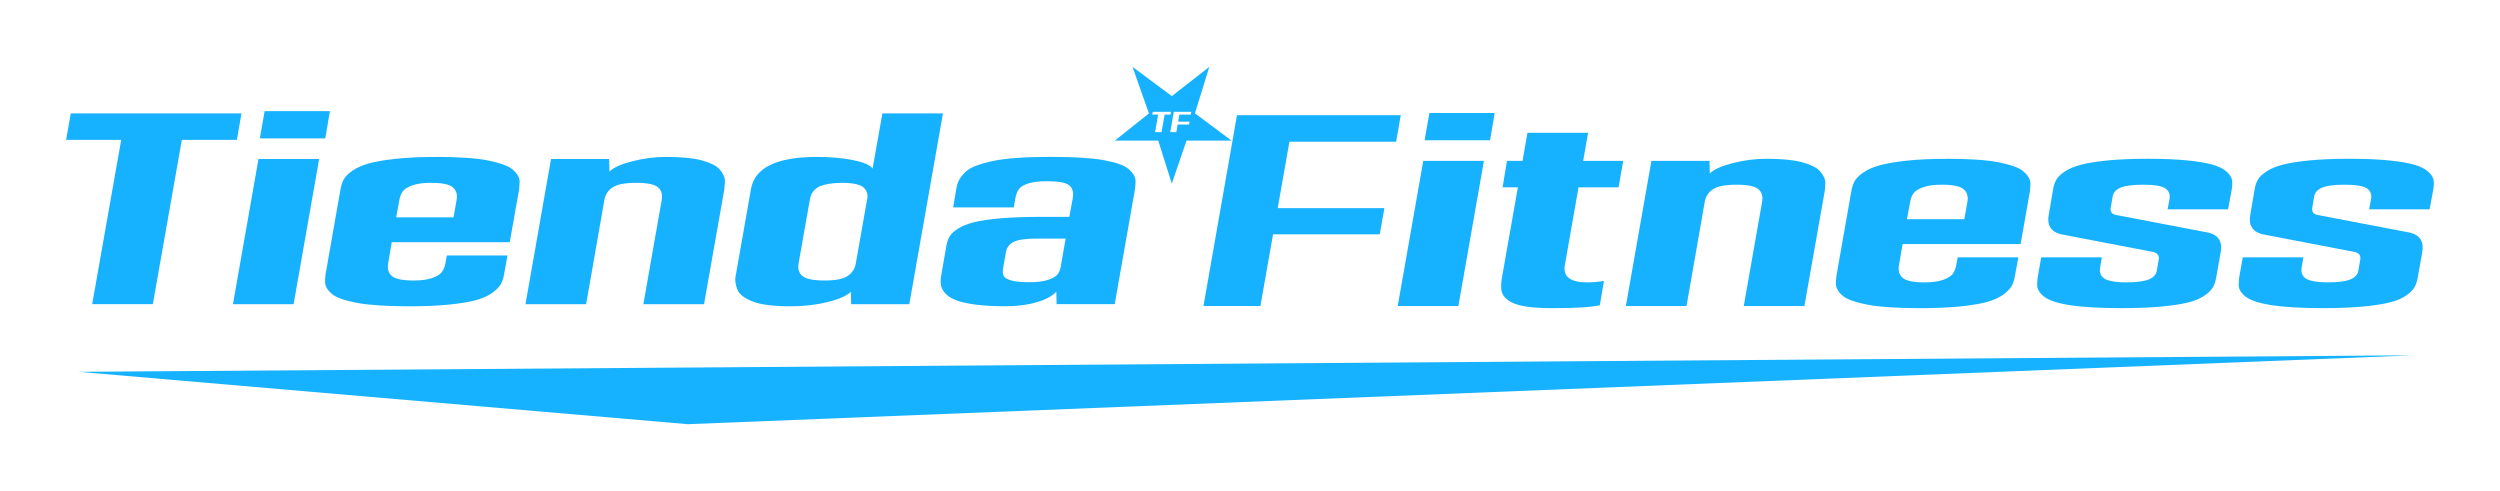
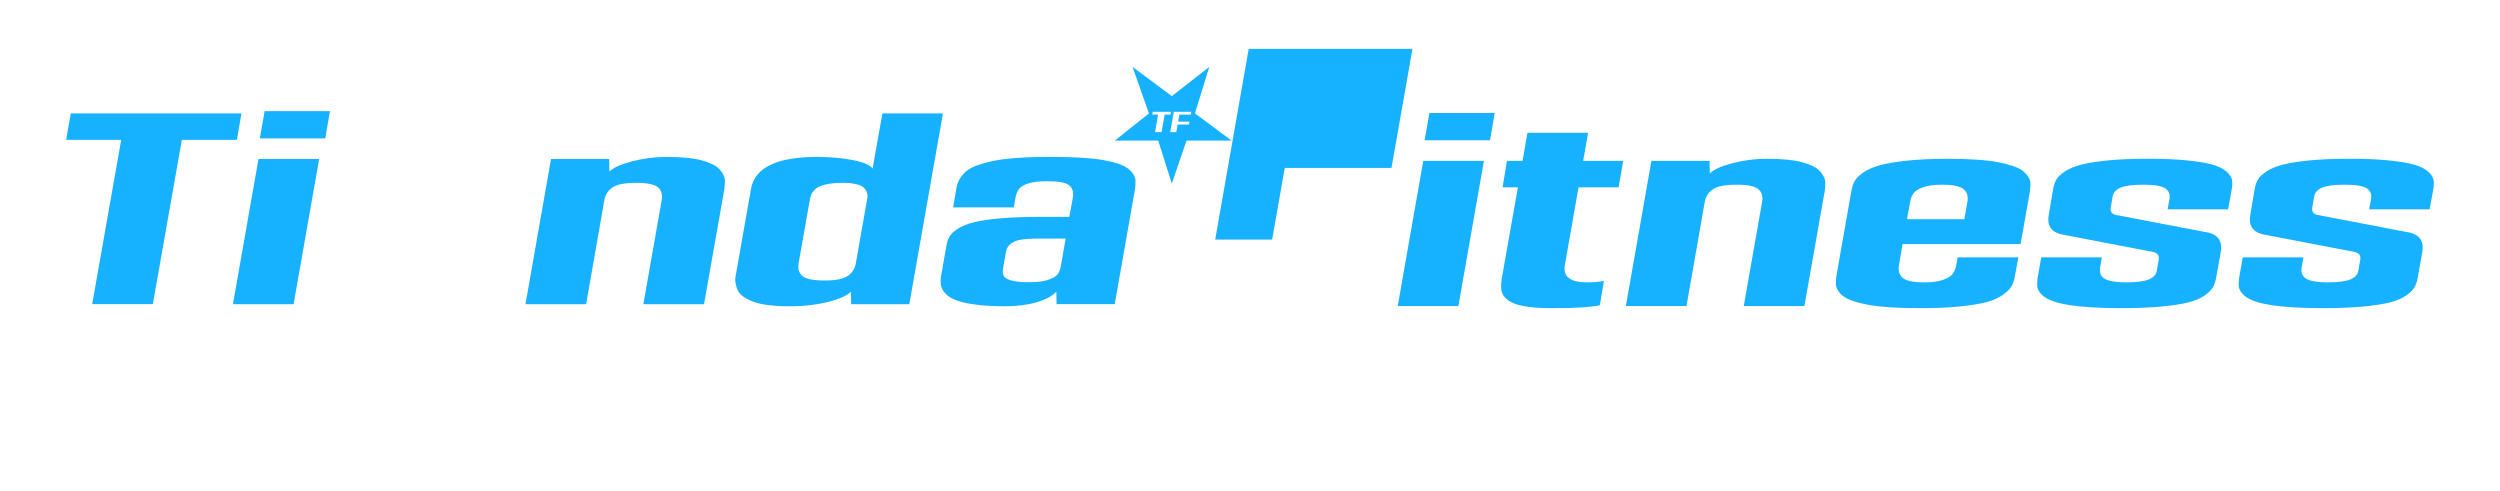
<svg xmlns="http://www.w3.org/2000/svg" viewBox="0 0 1043.57 204.99" version="1.1" id="Layer_1">
  <defs>
    <style>
      .st0 {
        fill: #17b2ff;
      }
    </style>
  </defs>
  <g>
-     <path d="M584.72,48.11l-1.94,11.05h-44.54l-4.89,27.71h44.54l-1.94,10.94h-44.54l-5.28,29.93h-23.77l13.99-79.64h68.36Z" class="st0" />
+     <path d="M584.72,48.11l-1.94,11.05h-44.54h44.54l-1.94,10.94h-44.54l-5.28,29.93h-23.77l13.99-79.64h68.36Z" class="st0" />
    <path d="M594.11,67.16h25.32l-10.66,60.59h-25.32l10.66-60.59ZM596.66,47.17h27.27l-1.94,11.38h-27.32l2-11.38Z" class="st0" />
    <path d="M658.92,78.21l-5.72,32.54c-.41,2.33.16,4.1,1.69,5.3,1.54,1.2,3.99,1.81,7.36,1.81,2.74,0,5.17-.2,7.28-.61l-1.72,10.16c-3.85.85-10.57,1.26-20.16,1.22-3.74,0-6.94-.18-9.61-.53-2.67-.35-4.78-.87-6.33-1.55-1.56-.68-2.76-1.52-3.61-2.5-.85-.98-1.33-2.1-1.44-3.36-.11-1.26-.06-2.63.17-4.11l6.78-38.37h-6.39l1.83-11.05h6.5l2.05-11.72h25.32l-2.06,11.72h16.72l-1.94,11.05h-16.72Z" class="st0" />
    <path d="M727.89,127.75l7.66-43.48c.41-2.26-.1-4.02-1.53-5.28-1.43-1.26-4.47-1.89-9.14-1.89s-7.94.63-9.83,1.89c-1.89,1.26-3.04,3.02-3.44,5.28l-7.61,43.48h-25.32l10.66-60.59h24.27l.11,5.28c1.52-1.63,4.65-3.06,9.39-4.3,4.74-1.24,9.51-1.86,14.33-1.86,3.11,0,5.92.12,8.41.36,2.5.24,4.61.59,6.33,1.06,1.72.46,3.23,1.01,4.53,1.64,1.29.63,2.29,1.32,2.97,2.08.68.76,1.24,1.58,1.67,2.47s.62,1.81.58,2.78c-.04.96-.11,1.96-.22,3l-8.5,48.09h-25.32Z" class="st0" />
    <path d="M812.47,66.27c4.63,0,8.77.12,12.44.36,3.67.24,6.73.6,9.19,1.08,2.46.48,4.6,1.04,6.41,1.67,1.81.63,3.17,1.33,4.08,2.11.91.78,1.64,1.61,2.19,2.5.56.89.81,1.8.78,2.75-.04.94-.09,1.92-.17,2.92l-3.94,22.21h-49.26l-1.5,8.83c-.41,2.26.1,4.02,1.53,5.28,1.42,1.26,4.47,1.89,9.14,1.89,3.18,0,5.77-.35,7.75-1.06,1.98-.7,3.32-1.54,4.03-2.5.7-.96,1.18-2.17,1.44-3.61l.61-3.28h25.32l-1.44,7.89c-.26,1.59-.72,2.97-1.39,4.14-.67,1.17-1.86,2.37-3.58,3.61-1.72,1.24-3.96,2.24-6.72,3-2.76.76-6.5,1.38-11.22,1.86-4.72.48-10.28.72-16.69.72-4.63,0-8.77-.12-12.44-.36-3.67-.24-6.74-.59-9.22-1.05s-4.62-1-6.41-1.61-3.16-1.3-4.08-2.05c-.93-.76-1.66-1.58-2.19-2.47s-.8-1.82-.78-2.8.08-1.97.19-2.97l6.28-35.65c.26-1.55.71-2.92,1.36-4.08s1.85-2.36,3.61-3.58c1.76-1.22,4.01-2.22,6.75-3,2.74-.78,6.48-1.42,11.22-1.94,4.74-.52,10.31-.78,16.72-.78ZM810.52,77.1c-3.22,0-5.8.35-7.75,1.06-1.94.7-3.27,1.53-3.97,2.47-.7.94-1.19,2.16-1.44,3.64l-1.33,7.22h23.94l1.28-7.22c.41-2.26-.11-4.02-1.56-5.28-1.44-1.26-4.5-1.89-9.16-1.89Z" class="st0" />
    <path d="M930.09,87.37h-25.27l.72-3.89c.22-1,.22-1.88,0-2.64-.22-.76-.69-1.42-1.39-2-.7-.57-1.84-1.01-3.42-1.3-1.57-.3-3.6-.44-6.08-.44-4.37,0-7.52.41-9.44,1.22-1.93.81-3.04,2.04-3.33,3.67l-.78,4.55c-.33,1.7.35,2.76,2.05,3.17l38.93,7.44c4.07,1.11,5.7,3.85,4.89,8.22l-1.89,10.55c-.26,1.59-.72,2.95-1.39,4.08-.67,1.13-1.85,2.28-3.55,3.44-1.7,1.17-3.93,2.1-6.69,2.8-2.76.7-6.48,1.28-11.16,1.72s-10.25.67-16.69.67c-4.63,0-8.77-.11-12.44-.33s-6.74-.53-9.22-.92c-2.48-.39-4.62-.88-6.41-1.47-1.8-.59-3.17-1.25-4.14-1.97-.96-.72-1.71-1.51-2.25-2.36-.54-.85-.8-1.75-.78-2.69.02-.94.08-1.93.19-2.97l1.5-8.5h25.32l-.67,3.89c-.22.96-.22,1.85,0,2.67.22.81.67,1.5,1.36,2.05.68.56,1.81,1,3.39,1.33,1.57.33,3.58.5,6.03.5,4.37,0,7.53-.41,9.5-1.22,1.96-.81,3.07-2.04,3.33-3.67l.78-4.5c.33-1.74-.43-2.83-2.28-3.28l-38.71-7.44c-4.07-1.11-5.7-3.83-4.89-8.16l1.83-10.72c.26-1.52.71-2.83,1.36-3.94.65-1.11,1.84-2.24,3.58-3.39,1.74-1.15,3.99-2.08,6.75-2.8,2.76-.72,6.49-1.31,11.19-1.78,4.7-.46,10.25-.69,16.66-.69s11.88.23,16.44.69c4.55.46,8.08,1.06,10.58,1.78,2.5.72,4.41,1.66,5.72,2.8,1.31,1.15,2.09,2.28,2.33,3.39s.23,2.43-.03,3.94l-1.55,8.5Z" class="st0" />
    <path d="M1014.22,87.37h-25.27l.72-3.89c.22-1,.22-1.88,0-2.64-.22-.76-.69-1.42-1.39-2-.7-.57-1.84-1.01-3.42-1.3-1.57-.3-3.6-.44-6.08-.44-4.37,0-7.52.41-9.44,1.22-1.92.81-3.04,2.04-3.33,3.67l-.78,4.55c-.33,1.7.35,2.76,2.05,3.17l38.93,7.44c4.07,1.11,5.7,3.85,4.89,8.22l-1.89,10.55c-.26,1.59-.72,2.95-1.39,4.08-.67,1.13-1.85,2.28-3.55,3.44-1.7,1.17-3.93,2.1-6.69,2.8-2.76.7-6.48,1.28-11.16,1.72-4.68.44-10.25.67-16.69.67-4.63,0-8.77-.11-12.44-.33s-6.74-.53-9.22-.92-4.62-.88-6.41-1.47c-1.8-.59-3.17-1.25-4.14-1.97-.96-.72-1.71-1.51-2.25-2.36-.54-.85-.8-1.75-.78-2.69.02-.94.08-1.93.19-2.97l1.5-8.5h25.32l-.67,3.89c-.22.96-.22,1.85,0,2.67.22.81.67,1.5,1.36,2.05.68.56,1.81,1,3.39,1.33,1.57.33,3.58.5,6.03.5,4.37,0,7.53-.41,9.5-1.22,1.96-.81,3.07-2.04,3.33-3.67l.78-4.5c.33-1.74-.43-2.83-2.28-3.28l-38.71-7.44c-4.07-1.11-5.7-3.83-4.89-8.16l1.83-10.72c.26-1.52.71-2.83,1.36-3.94.65-1.11,1.84-2.24,3.58-3.39,1.74-1.15,3.99-2.08,6.75-2.8,2.76-.72,6.49-1.31,11.19-1.78,4.7-.46,10.25-.69,16.66-.69s11.88.23,16.44.69c4.55.46,8.08,1.06,10.58,1.78,2.5.72,4.41,1.66,5.72,2.8,1.31,1.15,2.09,2.28,2.33,3.39.24,1.11.23,2.43-.03,3.94l-1.56,8.5Z" class="st0" />
  </g>
  <g>
    <path d="M100.79,47.33l-1.89,11.05h-22.99l-12.11,68.58h-25.32l12.11-68.58h-22.99l1.94-11.05h71.25Z" class="st0" />
    <path d="M107.9,66.38h25.32l-10.66,60.59h-25.32l10.66-60.59ZM110.45,46.39h27.27l-1.94,11.38h-27.32l2-11.38Z" class="st0" />
-     <path d="M181.81,65.49c4.63,0,8.77.12,12.44.36,3.67.24,6.73.6,9.19,1.08,2.46.48,4.6,1.04,6.41,1.67,1.81.63,3.17,1.33,4.08,2.11.91.78,1.64,1.61,2.19,2.5.56.89.81,1.8.78,2.75-.04.94-.09,1.92-.17,2.92l-3.94,22.21h-49.26l-1.5,8.83c-.41,2.26.1,4.02,1.53,5.28,1.42,1.26,4.47,1.89,9.14,1.89,3.18,0,5.77-.35,7.75-1.06,1.98-.7,3.32-1.54,4.03-2.5.7-.96,1.18-2.17,1.44-3.61l.61-3.28h25.32l-1.44,7.89c-.26,1.59-.72,2.97-1.39,4.14s-1.86,2.37-3.58,3.61c-1.72,1.24-3.96,2.24-6.72,3-2.76.76-6.5,1.38-11.22,1.86-4.72.48-10.28.72-16.69.72-4.63,0-8.77-.12-12.44-.36-3.67-.24-6.74-.59-9.22-1.05-2.48-.46-4.62-1-6.41-1.61-1.8-.61-3.16-1.3-4.08-2.05-.93-.76-1.66-1.58-2.19-2.47-.54-.89-.8-1.82-.78-2.8.02-.98.08-1.97.19-2.97l6.28-35.65c.26-1.55.71-2.92,1.36-4.08.65-1.17,1.85-2.36,3.61-3.58,1.76-1.22,4.01-2.22,6.75-3,2.74-.78,6.48-1.42,11.22-1.94,4.74-.52,10.31-.78,16.72-.78ZM179.87,76.32c-3.22,0-5.8.35-7.75,1.06-1.94.7-3.27,1.53-3.97,2.47-.7.94-1.19,2.16-1.44,3.64l-1.33,7.22h23.94l1.28-7.22c.41-2.26-.11-4.02-1.56-5.28-1.44-1.26-4.5-1.89-9.16-1.89Z" class="st0" />
    <path d="M268.56,126.97l7.66-43.48c.41-2.26-.1-4.02-1.53-5.28-1.43-1.26-4.47-1.89-9.14-1.89s-7.94.63-9.83,1.89c-1.89,1.26-3.04,3.02-3.44,5.28l-7.61,43.48h-25.32l10.66-60.59h24.27l.11,5.28c1.52-1.63,4.65-3.06,9.39-4.3,4.74-1.24,9.51-1.86,14.33-1.86,3.11,0,5.91.12,8.41.36,2.5.24,4.61.59,6.33,1.06,1.72.46,3.23,1.01,4.53,1.64,1.3.63,2.29,1.32,2.97,2.08.68.76,1.24,1.58,1.67,2.47.43.89.62,1.81.58,2.78-.04.96-.11,1.96-.22,3l-8.5,48.09h-25.32Z" class="st0" />
    <path d="M368.35,47.33h25.27l-14.05,79.64h-24.27l-.11-5.22c-1.59,1.67-4.79,3.1-9.61,4.3-4.81,1.2-10.02,1.81-15.6,1.81-3.37,0-6.36-.16-8.97-.47-2.61-.31-4.75-.78-6.41-1.39s-3.08-1.32-4.25-2.14c-1.17-.81-1.97-1.72-2.42-2.72s-.75-2.06-.92-3.19c-.17-1.13-.1-2.27.19-3.42l6.28-35.65c1.56-8.92,10.74-13.38,27.54-13.38,5.55,0,10.57.44,15.05,1.33,4.48.89,7.2,2.07,8.16,3.55l4.11-23.05ZM338.03,83.49l-4.67,26.43c-.41,2.26.12,4.02,1.58,5.28,1.46,1.26,4.58,1.89,9.36,1.89,4.52,0,7.71-.64,9.58-1.92,1.87-1.28,2.99-3.03,3.36-5.25l4.67-26.43c.26-.96.28-1.88.06-2.75-.22-.87-.65-1.64-1.28-2.3-.63-.67-1.72-1.18-3.28-1.56-1.56-.37-3.52-.56-5.89-.56-2.04,0-3.82.13-5.36.39-1.54.26-2.78.58-3.72.97-.94.39-1.74.91-2.39,1.56s-1.11,1.3-1.39,1.97c-.28.67-.49,1.43-.64,2.28Z" class="st0" />
    <path d="M438.88,65.49c4.63,0,8.77.11,12.44.33,3.67.22,6.74.56,9.22,1,2.48.44,4.61.97,6.39,1.58,1.78.61,3.13,1.3,4.05,2.05.92.76,1.67,1.58,2.22,2.47s.82,1.81.81,2.78c-.02.96-.08,1.98-.19,3.05l-8.5,48.2h-24.27l-.11-5.22c-1.59,1.81-4.3,3.29-8.14,4.42-3.83,1.13-8.21,1.69-13.13,1.69-4.67,0-8.68-.21-12.05-.64-3.37-.43-6.06-1-8.08-1.72-2.02-.72-3.57-1.63-4.67-2.72-1.09-1.09-1.77-2.24-2.03-3.44-.26-1.2-.26-2.56,0-4.08l2.22-12.72c.26-1.48.7-2.76,1.33-3.83.63-1.07,1.79-2.16,3.5-3.25,1.7-1.09,3.92-1.98,6.66-2.67,2.74-.68,6.46-1.23,11.16-1.64,4.7-.41,10.27-.61,16.72-.61h11.94l1.44-7.83c.41-2.44-.1-4.23-1.53-5.36-1.43-1.13-4.51-1.69-9.25-1.69-3.26,0-5.84.31-7.75.92-1.91.61-3.21,1.39-3.92,2.33-.7.94-1.2,2.21-1.5,3.8l-.67,3.89h-25.32l1.33-7.83c.22-1.37.59-2.55,1.11-3.55.52-1,1.31-2.05,2.39-3.14,1.07-1.09,2.54-2.01,4.42-2.75,1.87-.74,4.19-1.42,6.97-2.03,2.78-.61,6.25-1.06,10.41-1.36,4.17-.3,8.95-.44,14.36-.44ZM444.82,99.59h-11.94c-4.78,0-8.06.48-9.86,1.44-1.8.96-2.84,2.41-3.14,4.33l-1.17,6.72c-.22,1.3-.13,2.33.28,3.11.41.78,1.46,1.41,3.17,1.89,1.7.48,4.2.72,7.5.72s5.76-.31,7.72-.94c1.96-.63,3.29-1.38,4-2.25.7-.87,1.17-1.95,1.39-3.25l2.06-11.77Z" class="st0" />
  </g>
-   <polyline points="287.09 177.07 1007.32 148.31 32.83 155.21" class="st0" />
  <path d="M498.8,47.31l6-19.4-15.65,12.21-16.41-12.21c2.29,6.48,4.58,12.95,6.86,19.43-4.74,3.78-9.48,7.56-14.22,11.34h18.09c1.89,5.98,3.78,11.97,5.68,17.95,2.05-5.98,4.09-11.97,6.14-17.95h18.79l-15.28-11.37ZM484.85,55.16h-2.7l1.29-7.31h-2.45l.21-1.18h7.6l-.2,1.18h-2.45l-1.29,7.31ZM497.06,47.85h-4.75l-.52,2.95h4.75l-.21,1.17h-4.75l-.56,3.19h-2.53l1.49-8.49h7.29l-.21,1.18Z" class="st0" />
</svg>